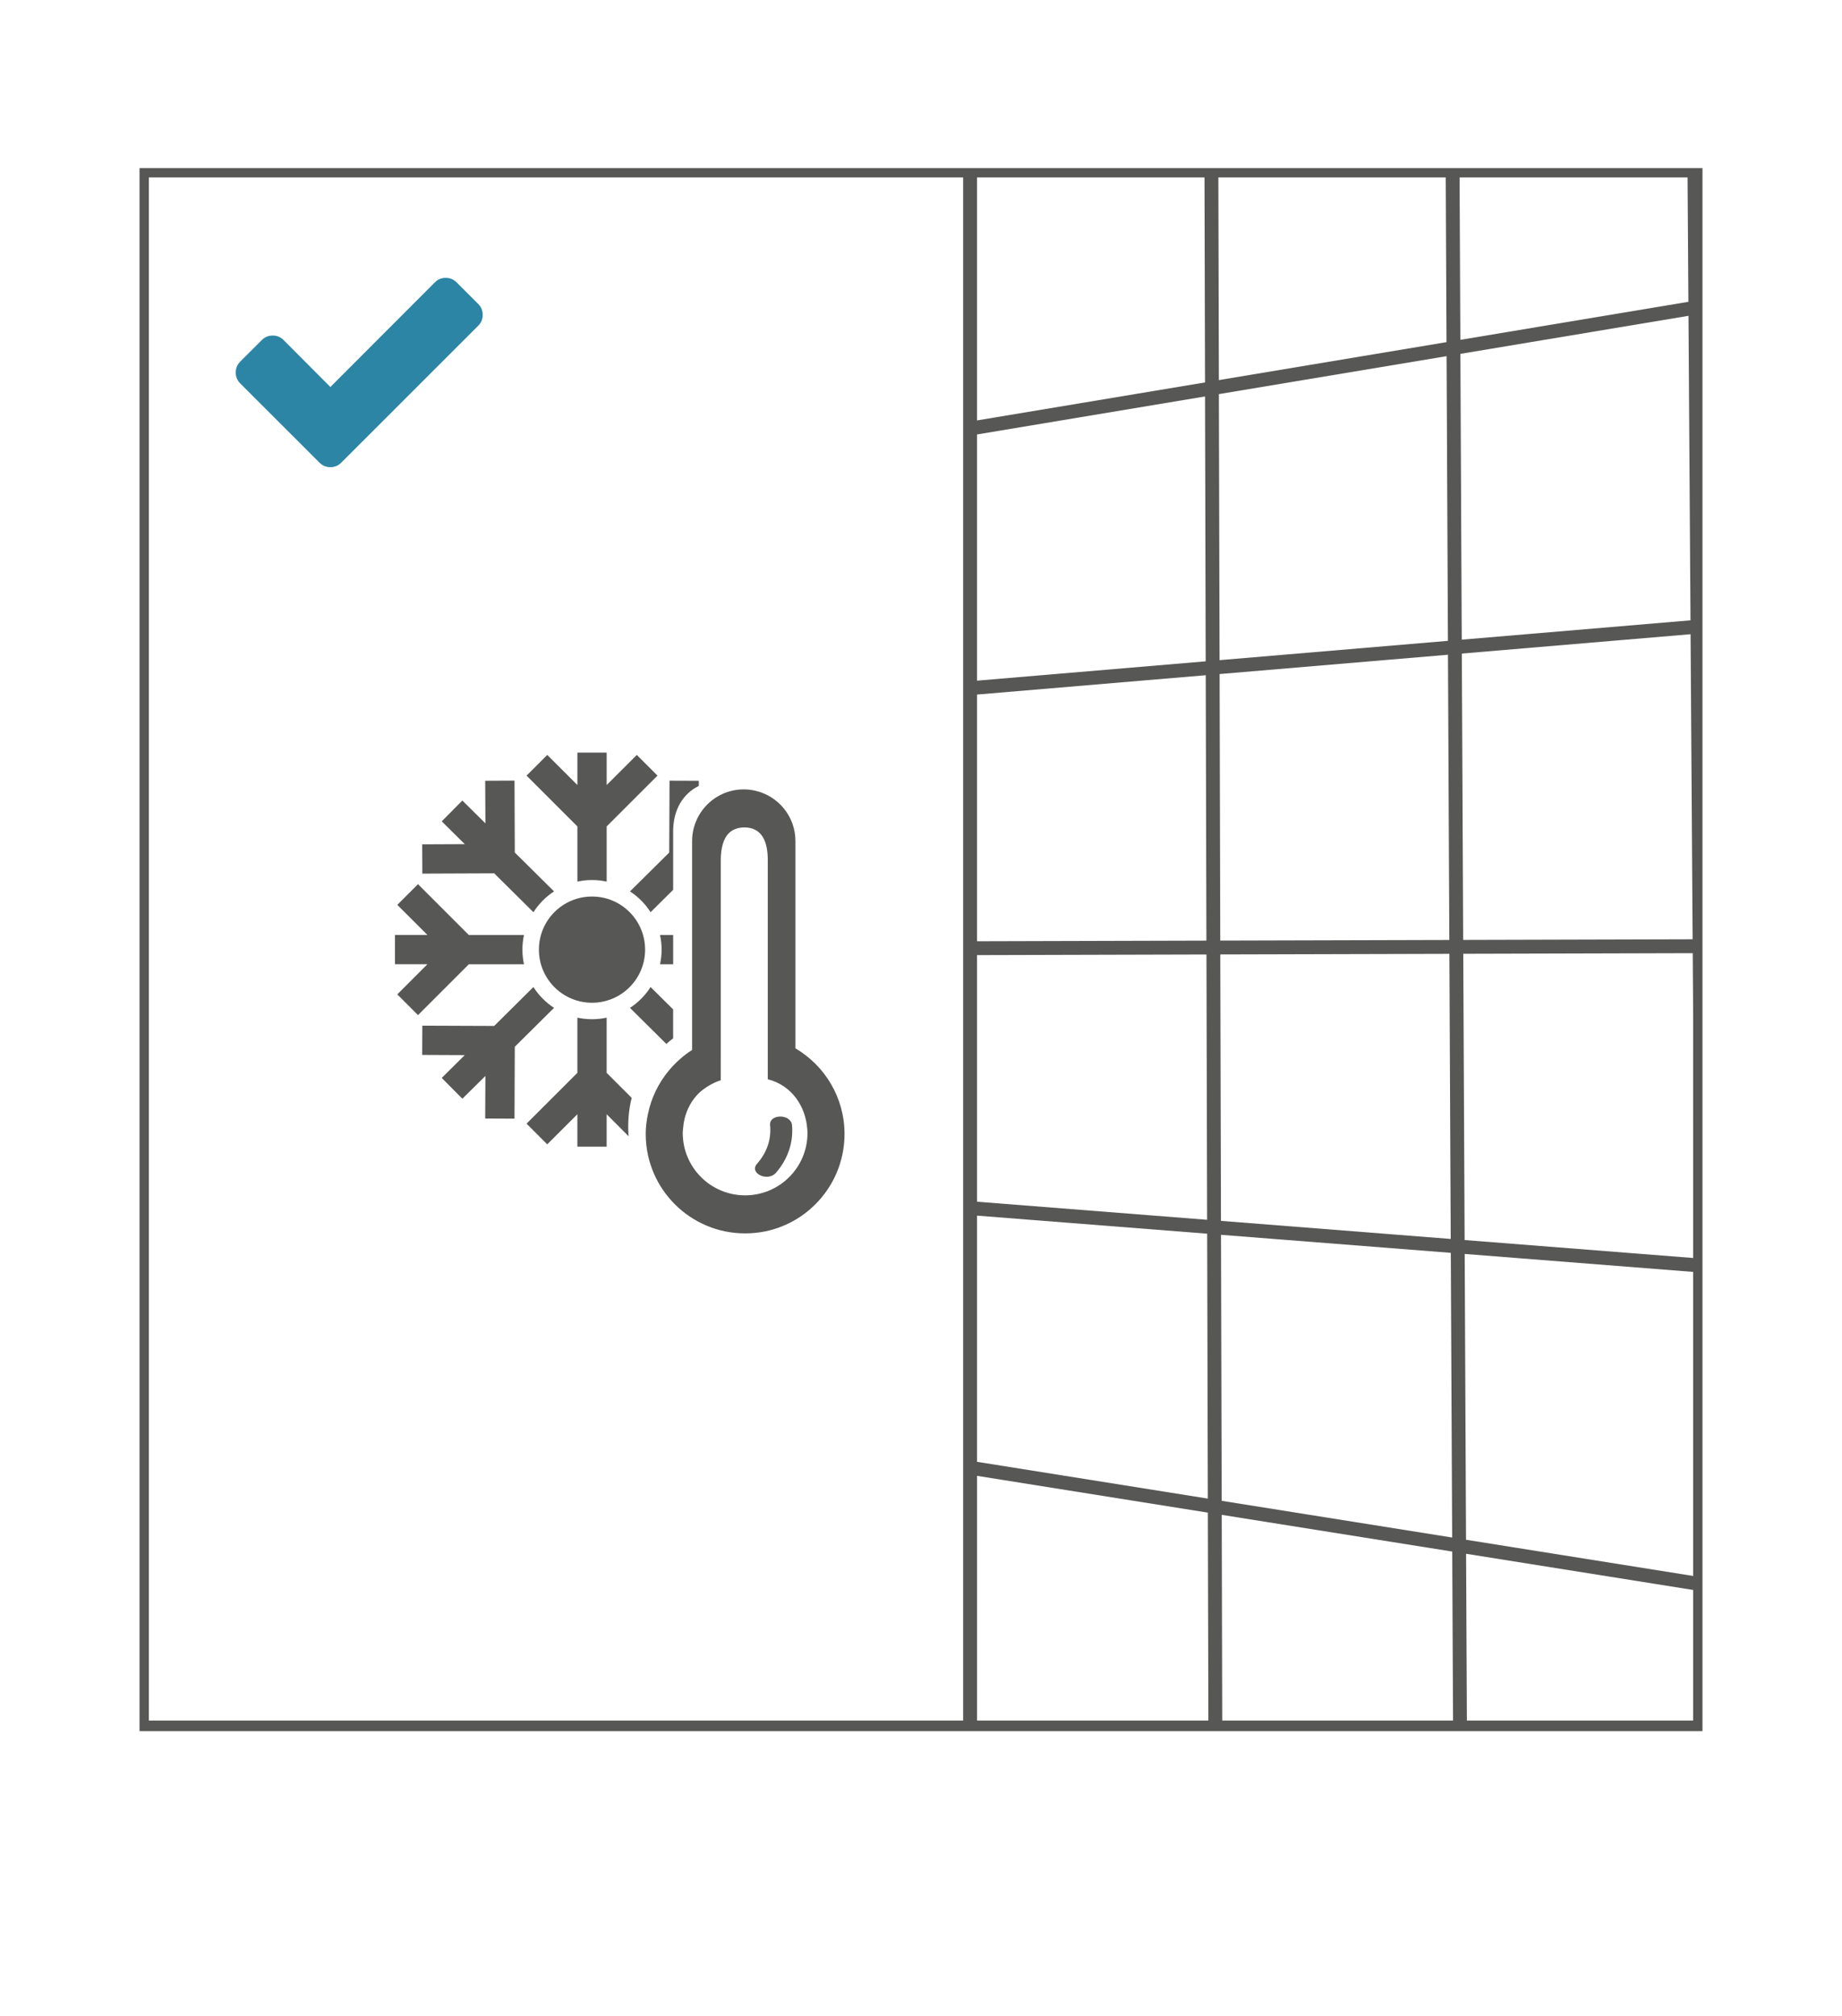
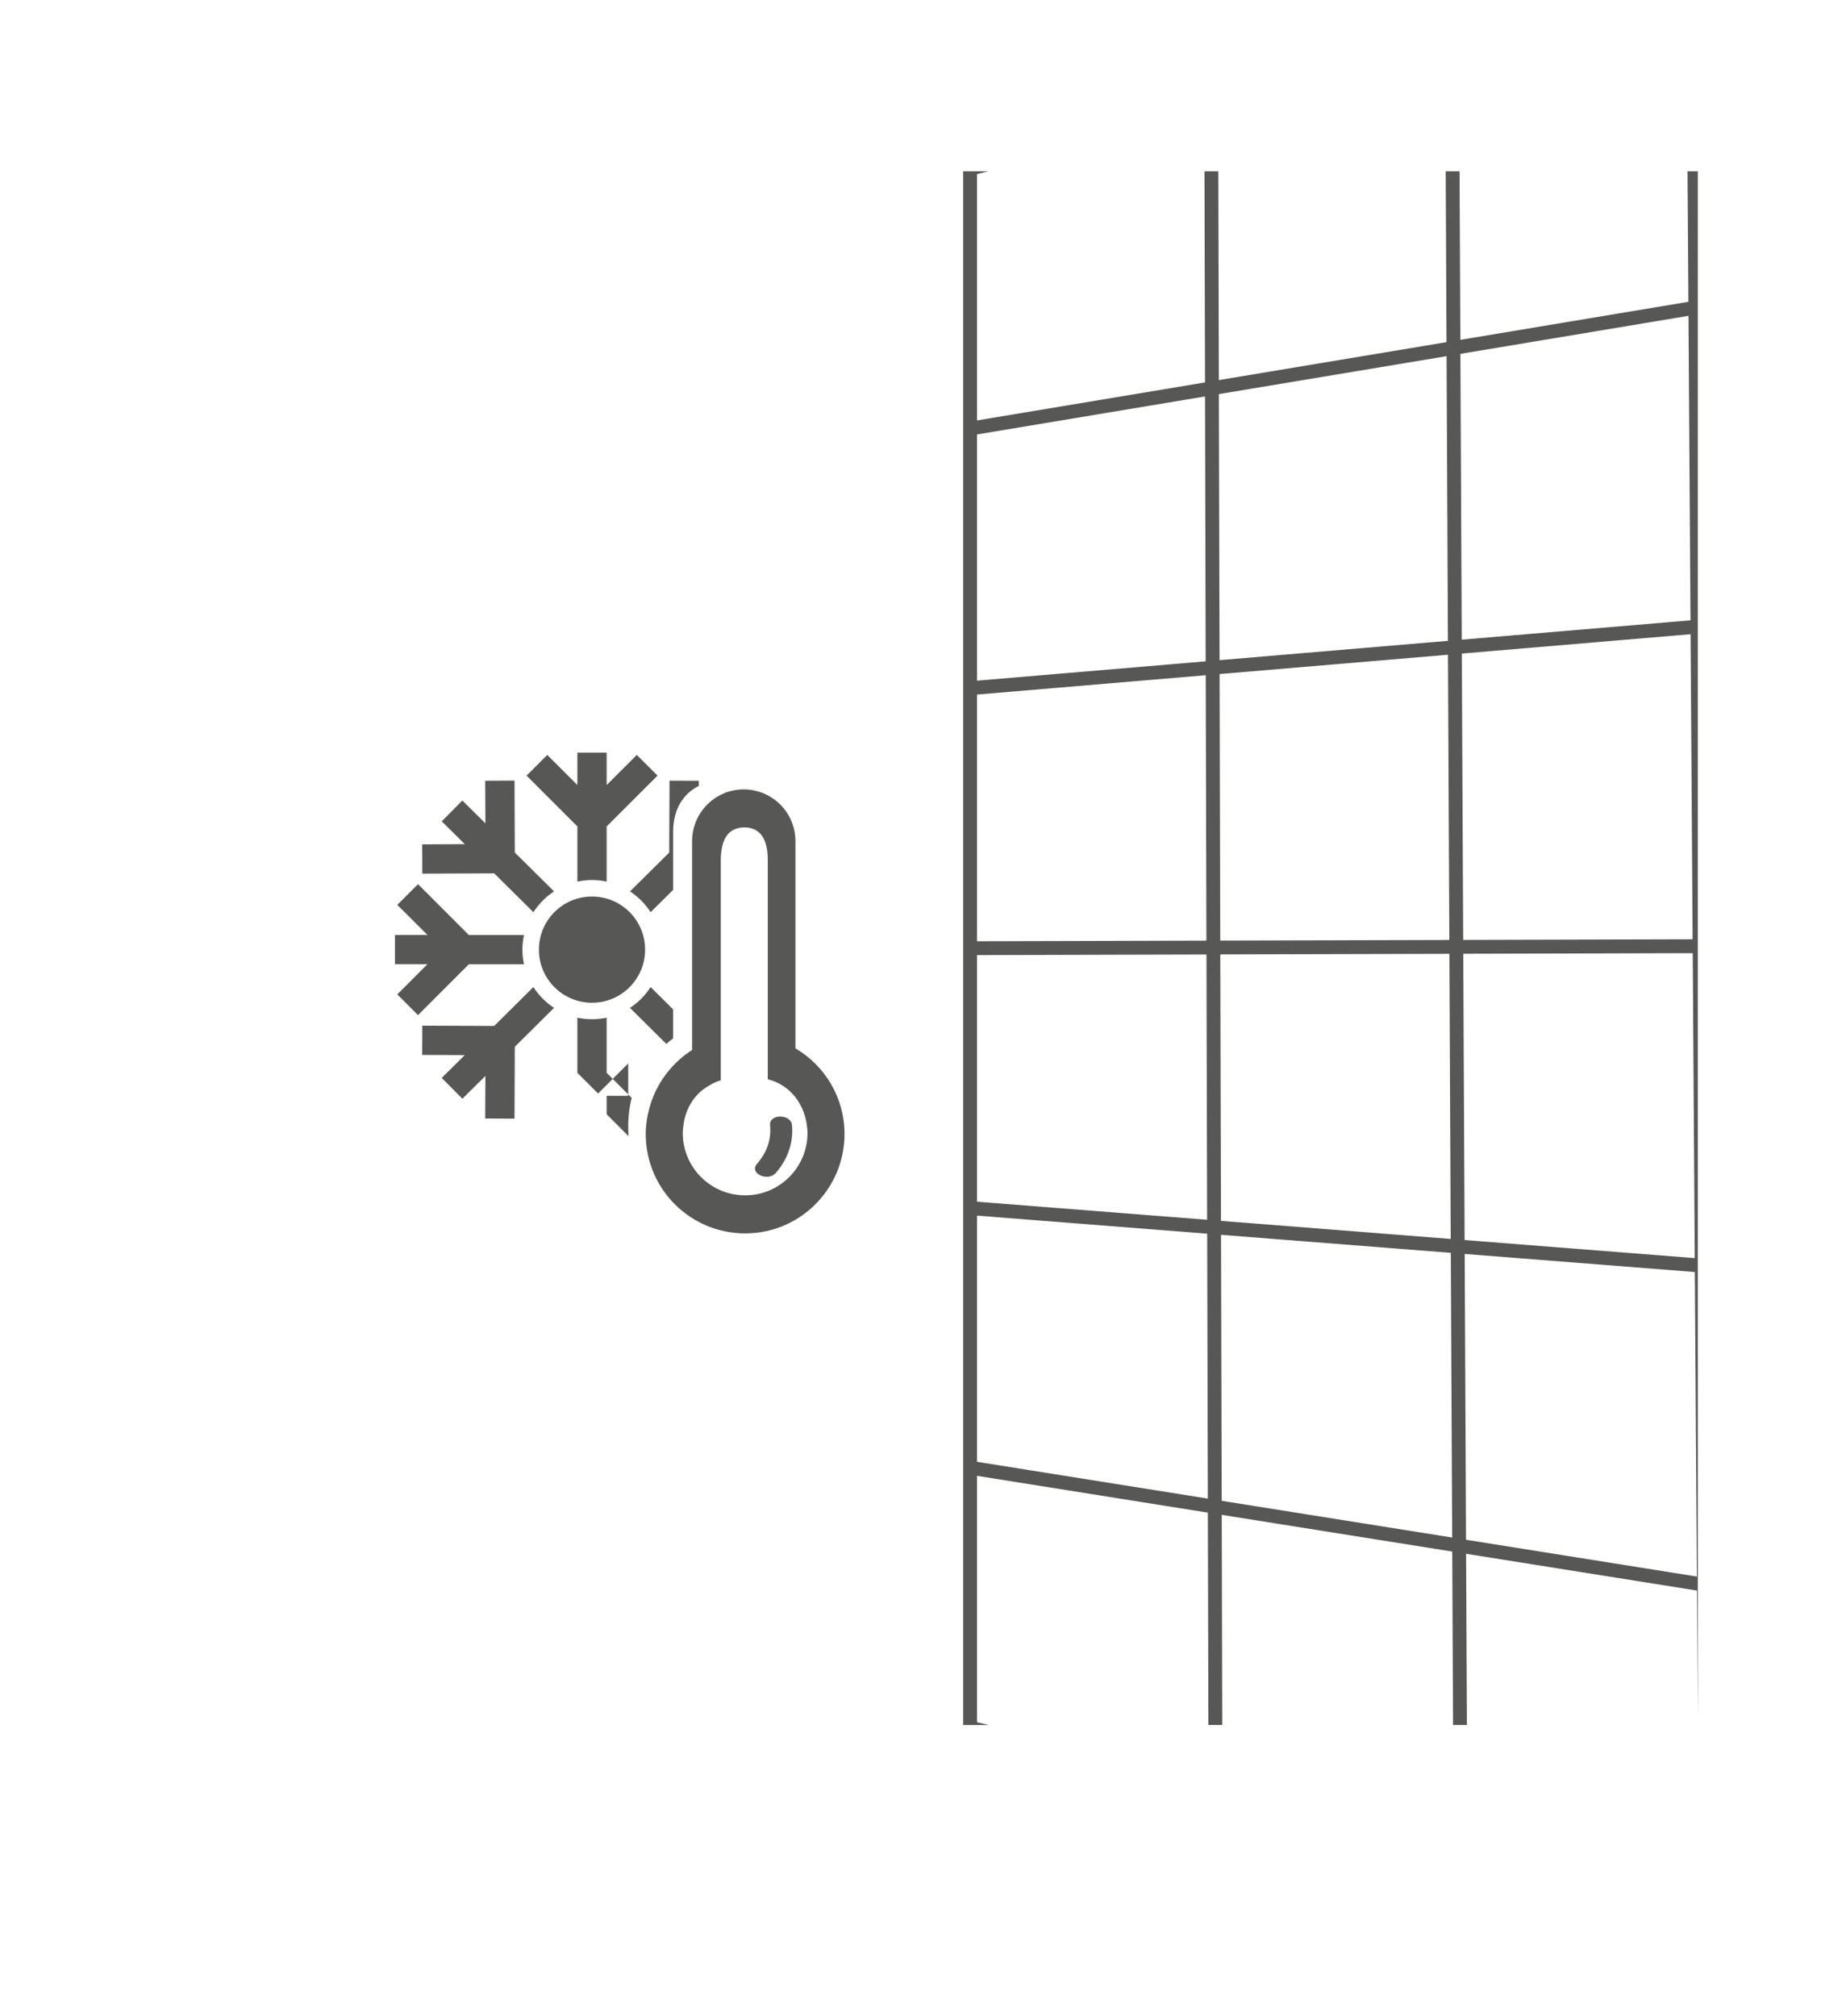
<svg xmlns="http://www.w3.org/2000/svg" xmlns:xlink="http://www.w3.org/1999/xlink" version="1.1" id="Layer_1" x="0px" y="0px" width="148px" height="162px" viewBox="0 0 148 162" enable-background="new 0 0 148 162" xml:space="preserve">
  <rect fill="#FFFFFF" width="148" height="162" />
  <g>
    <g>
      <g>
        <defs>
          <rect id="SVGID_1_" x="11.584" y="13.763" width="124.832" height="124.831" />
        </defs>
        <clipPath id="SVGID_2_">
          <use xlink:href="#SVGID_1_" overflow="visible" />
        </clipPath>
-         <rect x="11.584" y="13.763" clip-path="url(#SVGID_2_)" fill="#FFFFFF" width="124.832" height="124.831" />
-         <rect x="11.584" y="13.763" clip-path="url(#SVGID_2_)" fill="none" stroke="#575756" stroke-width="0.718" stroke-miterlimit="10" width="124.832" height="124.831" />
      </g>
-       <path fill="#2C85A4" d="M38.426,24.424l-1.743-1.741c-0.238-0.239-0.53-0.359-0.87-0.359s-0.632,0.12-0.871,0.359l-8.397,8.41    l-3.764-3.777c-0.24-0.239-0.53-0.356-0.871-0.356c-0.342,0-0.632,0.117-0.87,0.356l-1.743,1.741    c-0.236,0.24-0.356,0.532-0.356,0.874c0,0.339,0.12,0.63,0.356,0.871l4.636,4.632l1.741,1.741    c0.239,0.239,0.529,0.359,0.871,0.359s0.632-0.12,0.869-0.359l1.743-1.741l9.27-9.268c0.239-0.24,0.357-0.529,0.357-0.87    C38.783,24.953,38.665,24.664,38.426,24.424" />
      <path fill="#575756" d="M46.392,70.832c0.381-0.083,0.771-0.129,1.178-0.129c0.4,0,0.795,0.046,1.174,0.129v-4.434l4.085-4.083    l-1.664-1.662l-2.421,2.419v-2.607h-2.352v2.607l-2.422-2.419l-1.663,1.662l4.085,4.083V70.832z" />
-       <path fill="#575756" d="M54.087,77.474v-2.354h-1.056c0.081,0.38,0.128,0.774,0.128,1.177c0,0.403-0.047,0.797-0.128,1.177H54.087    z" />
-       <path fill="#575756" d="M48.743,92.127v-2.604l1.761,1.765c-0.015-0.25-0.029-0.498-0.029-0.748c0-0.852,0.099-1.626,0.279-2.335    l-2.011-2.01v-4.434c-0.379,0.082-0.773,0.126-1.174,0.126c-0.407,0-0.801-0.044-1.178-0.126v4.434l-4.085,4.083l1.663,1.662    l2.422-2.418v2.604H48.743z" />
+       <path fill="#575756" d="M48.743,92.127v-2.604l1.761,1.765c-0.015-0.25-0.029-0.498-0.029-0.748c0-0.852,0.099-1.626,0.279-2.335    l-2.011-2.01v-4.434c-0.379,0.082-0.773,0.126-1.174,0.126c-0.407,0-0.801-0.044-1.178-0.126v4.434l1.663,1.662    l2.422-2.418v2.604H48.743z" />
      <path fill="#575756" d="M31.921,79.892l1.664,1.665l4.083-4.083h4.433c-0.081-0.383-0.127-0.774-0.127-1.177    c0-0.403,0.046-0.797,0.127-1.177h-4.433l-4.083-4.083l-1.664,1.662l2.422,2.418h-2.608v2.354h2.604L31.921,79.892z" />
      <path fill="#575756" d="M33.933,70.188l5.774-0.023l3.152,3.125c0.431-0.668,0.992-1.241,1.657-1.673l-3.153-3.123l-0.023-5.778    l-2.355,0.012l0.017,3.423l-1.854-1.834l-1.655,1.671l1.851,1.834l-3.42,0.015L33.933,70.188z" />
      <path fill="#575756" d="M52.273,73.288l1.813-1.796v-4.688c0-1.808,0.832-3.05,2.06-3.663l0.003-0.411l-2.353-0.009l-0.026,5.775    l-3.153,3.123C51.28,72.049,51.847,72.622,52.273,73.288" />
      <path fill="#575756" d="M50.617,80.976l2.923,2.897c0.179-0.154,0.354-0.31,0.545-0.45v-2.325l-1.812-1.796    C51.847,79.971,51.28,80.543,50.617,80.976" />
      <path fill="#575756" d="M39.707,82.427l-5.774-0.023l-0.01,2.351l3.42,0.015l-1.851,1.834l1.658,1.67l1.851-1.829l-0.017,3.419    l2.355,0.011l0.023-5.774l3.153-3.126c-0.663-0.433-1.227-1.005-1.657-1.674L39.707,82.427z" />
      <path fill="#575756" d="M47.569,72.029c2.353,0,4.263,1.911,4.263,4.268s-1.91,4.267-4.263,4.267c-2.361,0-4.269-1.91-4.269-4.267    S45.208,72.029,47.569,72.029" />
      <path fill="#575756" d="M55.608,67.572v2.593v4.954v2.354v4.954v1.93c-0.691,0.439-1.304,0.991-1.832,1.613    c-0.845,1.002-1.445,2.208-1.718,3.54c-0.106,0.518-0.177,1.049-0.177,1.597c0,0.039,0.003,0.074,0.003,0.112    c0.058,4.357,3.608,7.875,7.984,7.875c0.555,0,1.098-0.055,1.623-0.162c3.632-0.751,6.364-3.971,6.364-7.824    c0-2.932-1.586-5.491-3.944-6.881V67.572c0-1.975-1.381-3.625-3.227-4.043c-0.297-0.07-0.605-0.108-0.926-0.108    c-1.557,0-2.911,0.859-3.623,2.129C55.802,66.149,55.608,66.838,55.608,67.572 M59.801,66.477c1.437,0,1.887,1.168,1.887,2.605    v2.094v3.05v0.894v2.354v0.225v0.669v3.049v5.292c1.979,0.509,3.022,2.22,3.167,3.923c0.013,0.127,0.025,0.263,0.025,0.394    c0,2.769-2.244,5.012-5.011,5.012c-2.768,0-5.012-2.243-5.012-5.012c0-0.134,0.013-0.267,0.03-0.397    c0.02-0.263,0.062-0.517,0.121-0.763c0.198-0.79,0.585-1.487,1.13-2.026c0.238-0.234,0.512-0.427,0.801-0.603    c0.301-0.181,0.622-0.338,0.974-0.445v-1.902V84.77v-2.355V77.92v-0.222v-3.029v-4.493v-1.095c0-0.459,0.054-0.886,0.161-1.259    c0.05-0.169,0.112-0.327,0.188-0.471c0.162-0.306,0.39-0.546,0.702-0.695C59.198,66.546,59.47,66.477,59.801,66.477" />
-       <rect x="11.584" y="13.882" fill="none" stroke="#575756" stroke-width="0.748" stroke-miterlimit="10" width="124.832" height="124.831" />
    </g>
    <line fill="#FFFFFF" x1="97.32" y1="13.763" x2="97.662" y2="139.543" />
    <rect x="71.097" y="13.763" fill="none" width="65.319" height="124.831" />
    <path fill="#575756" d="M62.342,94.23c0.967-1.107,1.42-2.477,1.294-3.834c-0.086-0.915-1.846-0.921-1.761,0   c0.106,1.135-0.242,2.183-1.052,3.109C60.161,94.261,61.688,94.978,62.342,94.23" />
    <path fill="#575756" d="M79.398,13.763h-2.011v124.831h2.054l-0.941-0.227v-19.794l18.548,2.957l0.043,17.063h1.112l-0.04-16.886   l18.52,2.95l0.067,13.936h1.112l-0.066-13.758l18.552,2.956l0.068,10.274V13.763h-0.828l0.07,10.485l-18.322,3.055l-0.065-13.541   h-1.112l0.064,13.726l-18.291,3.05L97.89,13.763h-1.113l0.043,16.962L78.5,33.779V13.987L79.398,13.763z M136.34,126.665   l-18.548-2.956l-0.108-22.964l18.492,1.454L136.34,126.665z M136.17,101.081l-18.492-1.452l-0.109-23l18.438-0.05L136.17,101.081z    M135.998,75.465l-18.435,0.05l-0.109-23.006l18.38-1.554L135.998,75.465z M135.665,25.374l0.163,24.465l-18.38,1.554   l-0.109-22.963L135.665,25.374z M116.678,123.53l-18.519-2.95l-0.054-21.372l18.463,1.449L116.678,123.53z M116.562,99.541   l-18.461-1.452l-0.054-21.407l18.408-0.049L116.562,99.541z M116.45,75.52l-18.405,0.049l-0.054-21.414l18.35-1.552L116.45,75.52z    M116.229,28.615l0.108,22.872l-18.348,1.552l-0.056-21.374L116.229,28.615z M97.046,120.402L78.5,117.446V97.667l18.493,1.452   L97.046,120.402z M96.989,98.002L78.5,96.549V76.736l18.436-0.05L96.989,98.002z M96.932,75.572L78.5,75.623v-19.82l18.378-1.554   L96.932,75.572z M96.821,31.851l0.053,21.282L78.5,54.687V34.906L96.821,31.851z" />
  </g>
</svg>